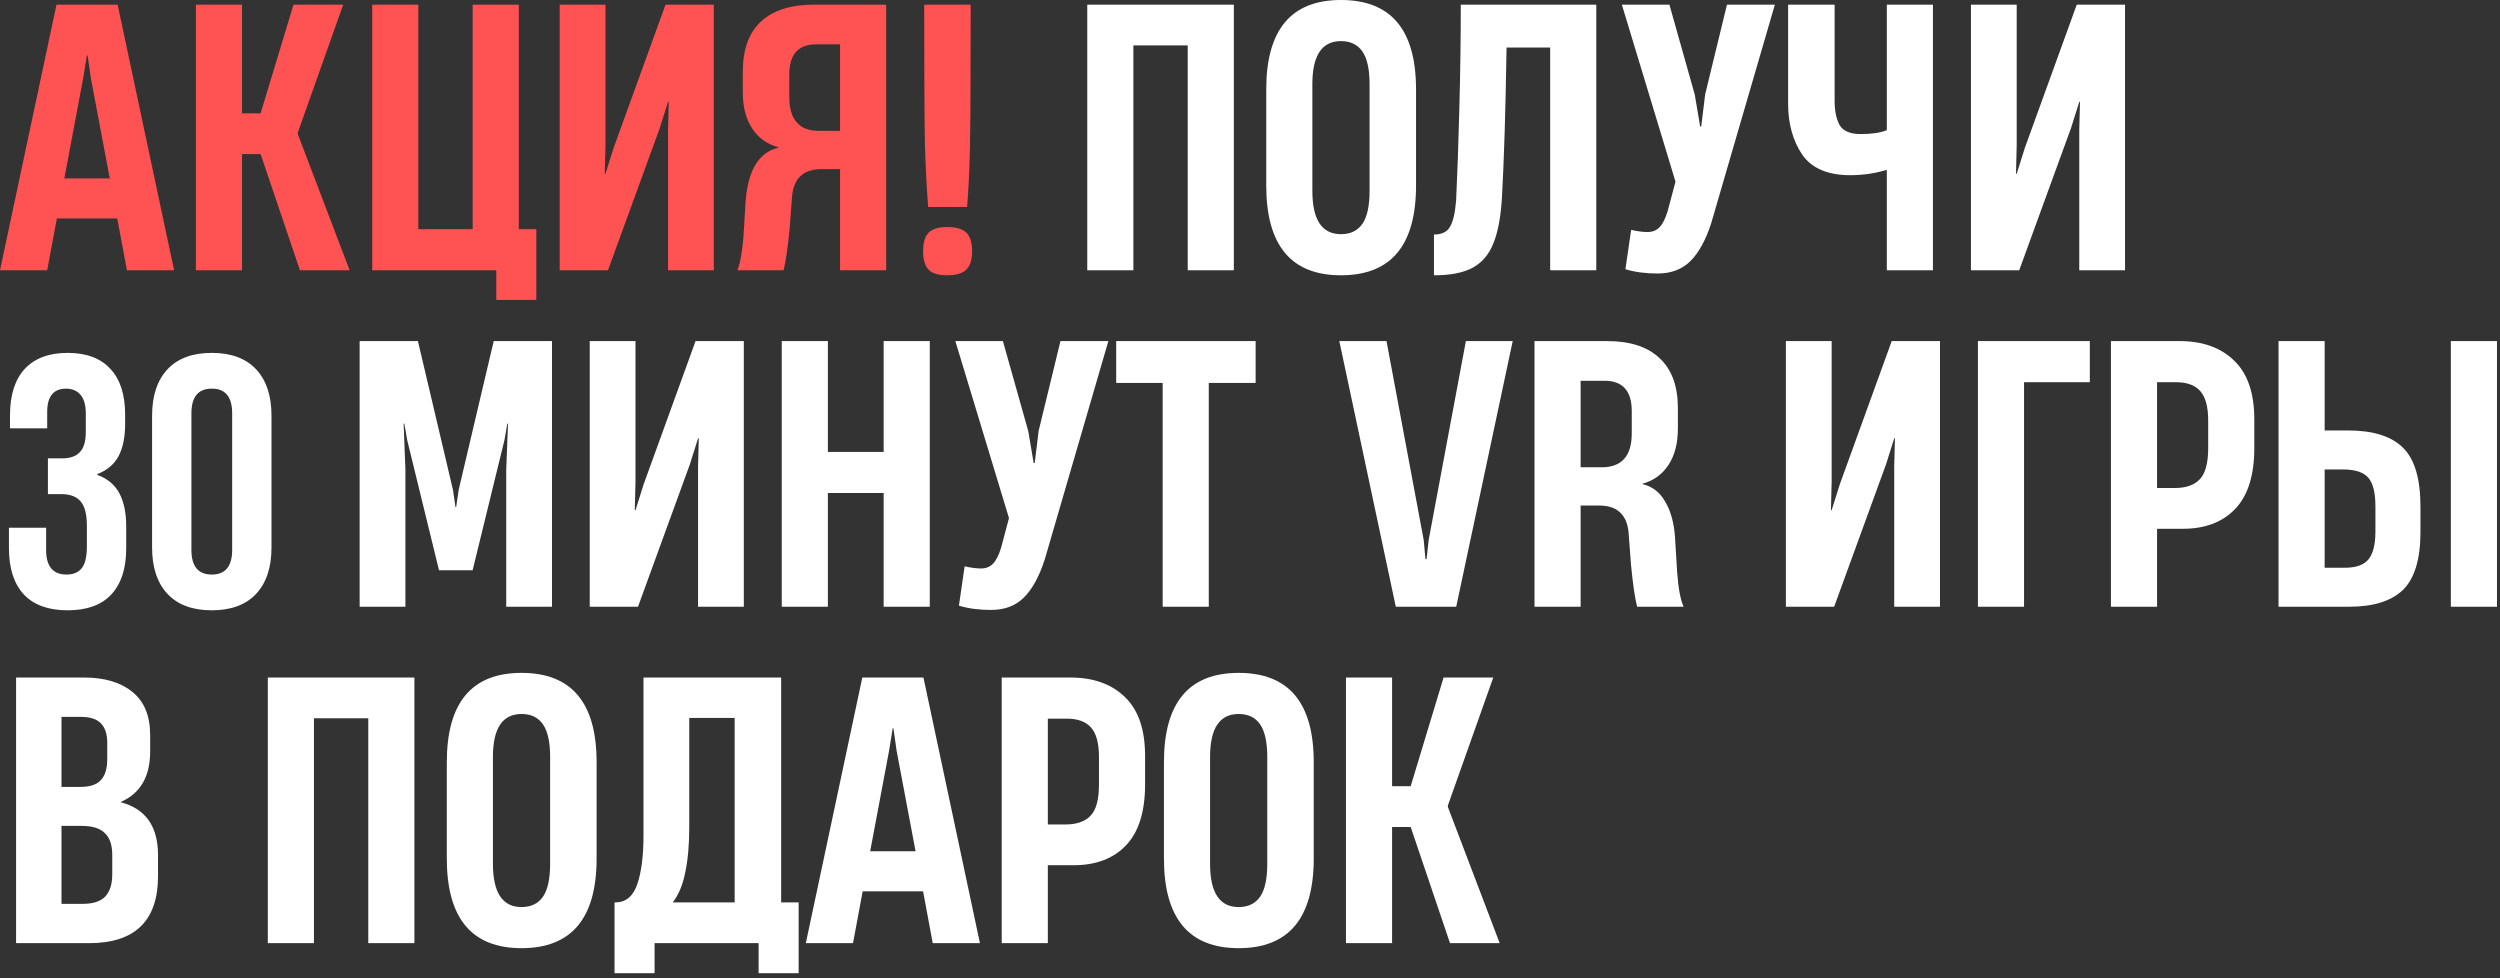
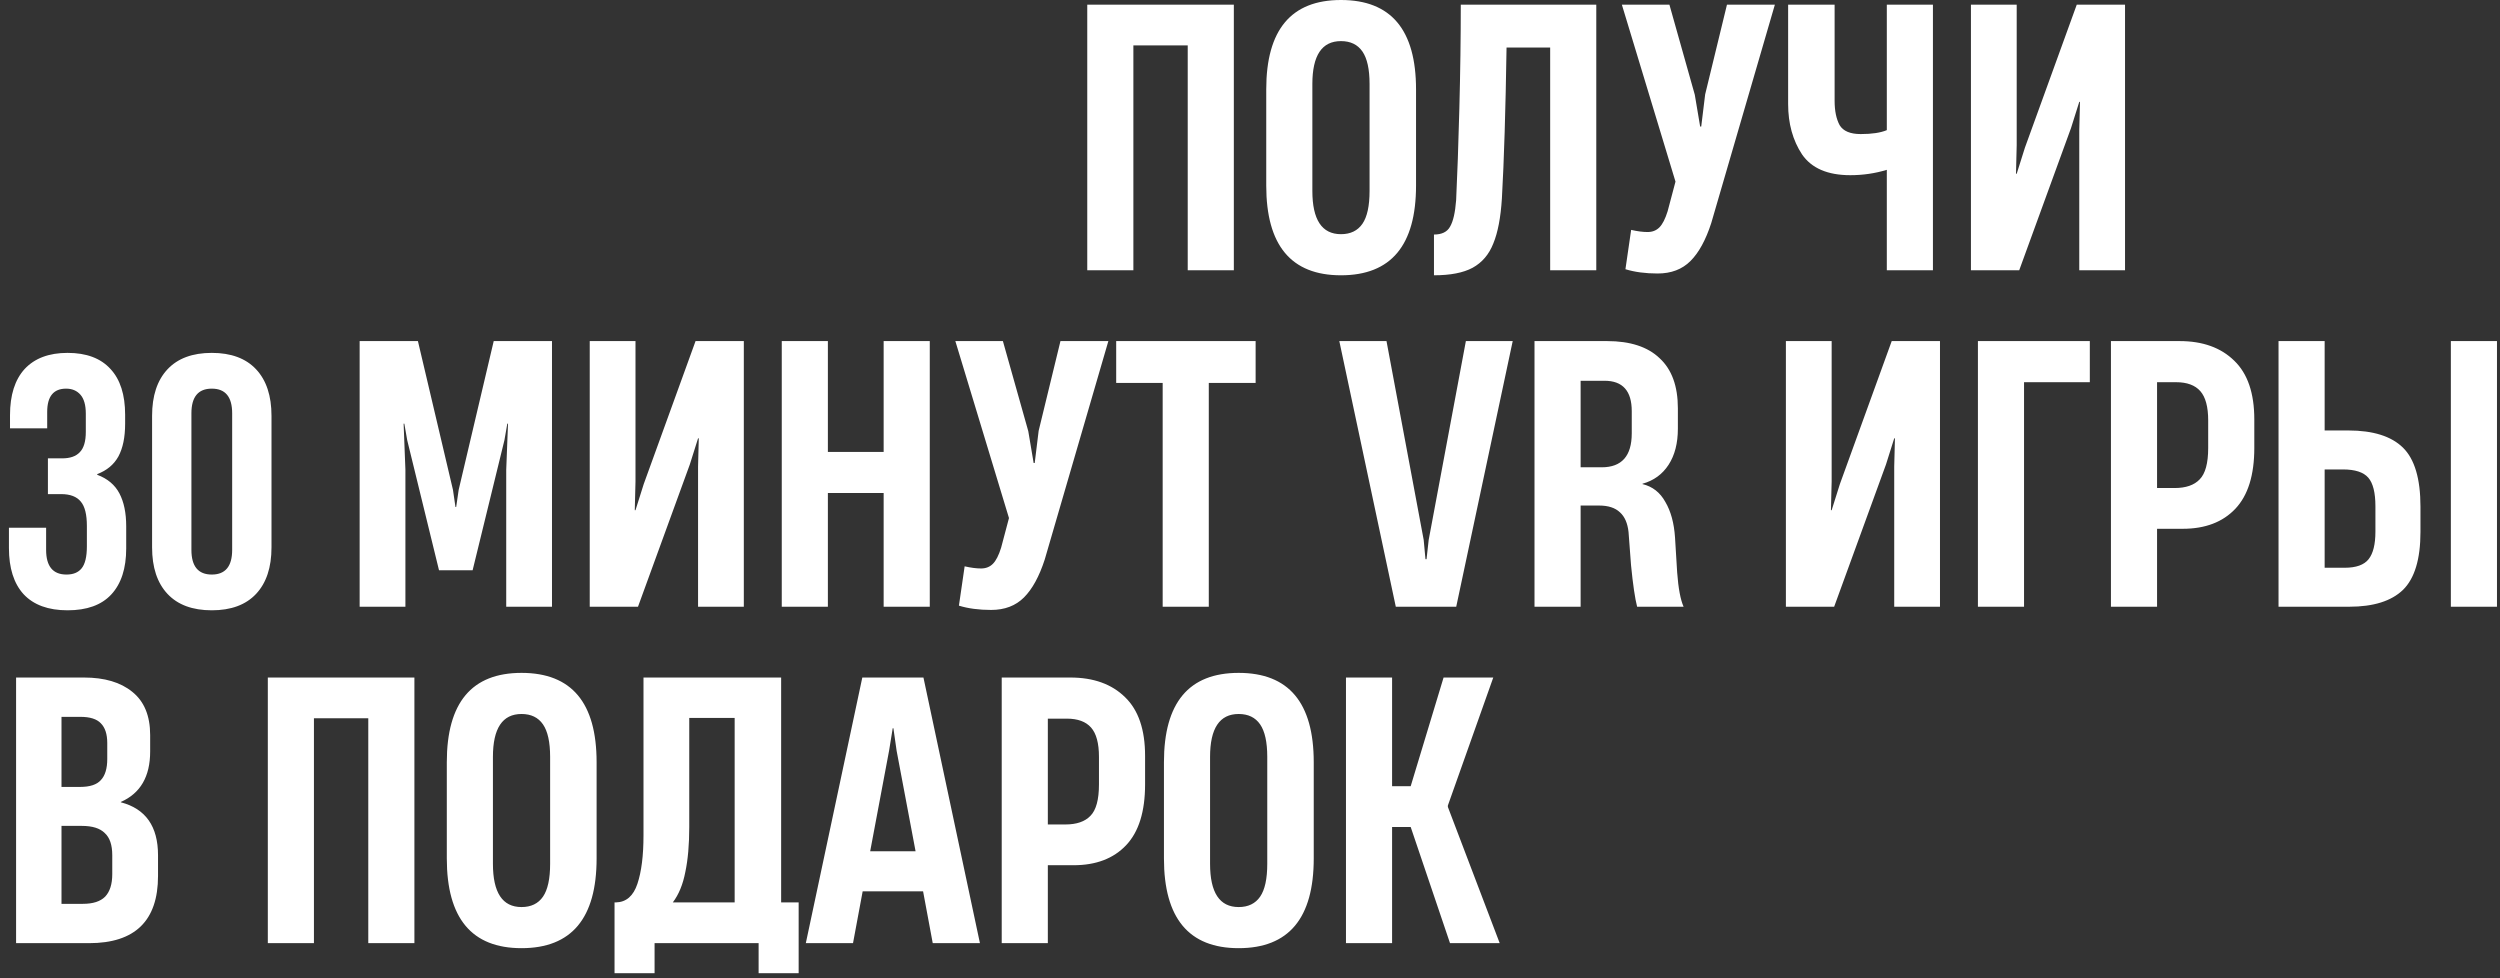
<svg xmlns="http://www.w3.org/2000/svg" width="483" height="189" viewBox="0 0 483 189" fill="none">
  <rect x="0" y="0" width="483" height="189" fill="#333333" stroke="none" />
-   <path d="M33.639 52.219H24.521L22.656 42.204H10.983L9.118 52.219H3.62732e-06L10.914 0.898H22.725L33.639 52.219ZM16.094 14.989L12.433 34.468H21.206L17.545 15.058L16.923 10.706H16.785L16.094 14.989ZM46.758 52.219H37.847V0.898H46.758V21.896H50.349L56.704 0.898H66.305L57.533 25.626V25.902L67.549 52.219H57.947L50.349 29.77H46.758V52.219ZM100.232 0.898V44.276H103.616V57.952H95.88V52.219H71.912V0.898H80.822V44.276H91.321V0.898H100.232ZM137.905 0.898V52.219H129.064V25.143L129.202 19.686H129.064L127.475 24.728L117.459 52.219H108.135V0.898H116.976V28.044L116.838 33.57H116.976L118.565 28.527L128.58 0.898H137.905ZM171.206 52.219H162.296V32.672H158.704C156.954 32.672 155.618 33.109 154.697 33.984C153.776 34.813 153.224 36.079 153.04 37.783L152.556 44.207C152.188 47.937 151.796 50.608 151.382 52.219H142.472C143.024 50.792 143.416 48.581 143.646 45.588L144.06 38.819C144.521 32.833 146.639 29.402 150.415 28.527V28.458C148.205 27.86 146.501 26.639 145.304 24.797C144.106 22.955 143.508 20.63 143.508 17.821V13.884C143.508 9.601 144.659 6.378 146.961 4.213C149.31 2.003 152.74 0.898 157.253 0.898H171.206V52.219ZM162.296 25.281V8.565H157.668C154.214 8.565 152.487 10.522 152.487 14.436V18.719C152.487 23.093 154.398 25.281 158.22 25.281H162.296ZM179.315 39.993C179.039 36.494 178.832 32.464 178.693 27.906C178.601 23.301 178.555 14.298 178.555 0.898H187.535C187.535 14.574 187.489 23.692 187.397 28.251C187.305 32.764 187.12 36.678 186.844 39.993H179.315ZM182.976 53.186C181.272 53.186 180.075 52.818 179.384 52.081C178.693 51.344 178.348 50.17 178.348 48.558C178.348 46.901 178.693 45.703 179.384 44.967C180.121 44.23 181.318 43.861 182.976 43.861C184.726 43.861 185.969 44.23 186.706 44.967C187.443 45.703 187.811 46.901 187.811 48.558C187.811 50.17 187.443 51.344 186.706 52.081C185.969 52.818 184.726 53.186 182.976 53.186Z" fill="#FF5252" />
  <path d="M238.378 0.898V52.219H229.468V8.772H218.968V52.219H210.058V0.898H238.378ZM259.074 53.186C249.45 53.186 244.638 47.407 244.638 35.849V17.268C244.638 5.756 249.45 1.22815e-07 259.074 1.22815e-07C268.744 1.22815e-07 273.579 5.756 273.579 17.268V35.849C273.579 47.407 268.744 53.186 259.074 53.186ZM259.074 45.243C260.916 45.243 262.297 44.575 263.218 43.24C264.139 41.904 264.6 39.786 264.6 36.885V16.232C264.6 13.377 264.139 11.282 263.218 9.947C262.297 8.611 260.916 7.943 259.074 7.943C255.39 7.943 253.548 10.706 253.548 16.232V36.885C253.548 42.457 255.39 45.243 259.074 45.243ZM308.402 52.219H299.492V9.187H291.065C290.88 21.298 290.581 31.014 290.167 38.336C289.936 42.02 289.384 44.921 288.509 47.039C287.68 49.157 286.345 50.723 284.503 51.736C282.707 52.703 280.22 53.186 277.043 53.186V45.312C278.562 45.312 279.598 44.806 280.151 43.792C280.75 42.779 281.141 41.075 281.325 38.681C281.556 33.892 281.763 27.998 281.947 20.998C282.131 13.953 282.223 7.253 282.223 0.898H308.402V52.219ZM320.25 52.841C317.902 52.841 315.83 52.565 314.034 52.012L315.139 44.414C316.336 44.69 317.395 44.828 318.316 44.828C319.237 44.828 319.997 44.529 320.596 43.931C321.194 43.332 321.724 42.296 322.184 40.822L323.704 35.089L313.343 0.898H322.53L327.434 18.304L328.47 24.452H328.677L329.437 18.235L333.65 0.898H342.906L330.611 43.102C329.552 46.371 328.217 48.812 326.605 50.423C324.993 52.035 322.875 52.841 320.25 52.841ZM364.532 0.898H373.442V52.219H364.532V32.81C362.275 33.501 359.927 33.846 357.486 33.846C353.111 33.846 350.003 32.51 348.161 29.84C346.365 27.123 345.467 23.876 345.467 20.1V0.898H354.447V19.479C354.447 21.413 354.769 22.978 355.414 24.176C356.105 25.327 357.463 25.902 359.489 25.902C361.653 25.902 363.334 25.649 364.532 25.143V0.898ZM410.555 0.898V52.219H401.714V25.143L401.852 19.686H401.714L400.125 24.728L390.11 52.219H380.785V0.898H389.626V28.044L389.488 33.57H389.626L391.215 28.527L401.23 0.898H410.555ZM13.055 117.91C9.325 117.91 6.493 116.874 4.559 114.802C2.671 112.73 1.727 109.759 1.727 105.891V101.954H8.91V106.237C8.91 109.414 10.223 111.003 12.848 111.003C14.137 111.003 15.104 110.611 15.749 109.828C16.439 109 16.785 107.572 16.785 105.546V101.609C16.785 99.398 16.393 97.833 15.611 96.912C14.828 95.945 13.561 95.461 11.812 95.461H9.256V88.554H12.019C13.538 88.554 14.666 88.162 15.403 87.38C16.186 86.597 16.578 85.284 16.578 83.442V79.92C16.578 78.262 16.232 77.042 15.541 76.259C14.851 75.476 13.93 75.085 12.778 75.085C10.338 75.085 9.118 76.581 9.118 79.574V82.752H1.934V80.196C1.934 76.328 2.878 73.358 4.766 71.286C6.7 69.213 9.463 68.177 13.055 68.177C16.693 68.177 19.456 69.213 21.344 71.286C23.232 73.312 24.176 76.259 24.176 80.127V81.854C24.176 84.479 23.738 86.597 22.863 88.209C21.988 89.774 20.63 90.902 18.788 91.593V91.731C20.768 92.468 22.195 93.665 23.07 95.323C23.945 96.981 24.383 99.099 24.383 101.678V105.96C24.383 109.828 23.416 112.799 21.482 114.871C19.594 116.897 16.785 117.91 13.055 117.91ZM40.918 117.91C37.188 117.91 34.333 116.851 32.353 114.733C30.373 112.614 29.383 109.621 29.383 105.753V80.334C29.383 76.466 30.373 73.473 32.353 71.355C34.333 69.237 37.188 68.177 40.918 68.177C44.648 68.177 47.503 69.237 49.483 71.355C51.464 73.473 52.453 76.466 52.453 80.334V105.753C52.453 109.621 51.464 112.614 49.483 114.733C47.503 116.851 44.648 117.91 40.918 117.91ZM40.918 111.003C43.543 111.003 44.855 109.414 44.855 106.237V79.851C44.855 76.673 43.543 75.085 40.918 75.085C38.294 75.085 36.981 76.673 36.981 79.851V106.237C36.981 109.414 38.294 111.003 40.918 111.003ZM78.325 117.219H69.483V65.898H80.742L87.511 94.632L87.995 97.948H88.133L88.617 94.632L95.386 65.898H106.645V117.219H97.803V90.764L98.149 81.854H98.01L97.458 85.031L91.31 110.174H84.817L78.67 85.031L78.117 81.854H77.979L78.325 90.764V117.219ZM143.706 65.898V117.219H134.865V90.143L135.003 84.686H134.865L133.276 89.728L123.261 117.219H113.936V65.898H122.777V93.044L122.639 98.57H122.777L124.366 93.527L134.381 65.898H143.706ZM170.721 87.311V65.898H179.632V117.219H170.721V95.254H159.946V117.219H151.036V65.898H159.946V87.311H170.721ZM191.48 117.841C189.132 117.841 187.059 117.565 185.263 117.012L186.369 109.414C187.566 109.69 188.625 109.828 189.546 109.828C190.467 109.828 191.227 109.529 191.825 108.931C192.424 108.332 192.954 107.296 193.414 105.822L194.934 100.089L184.573 65.898H193.759L198.664 83.304L199.7 89.452H199.907L200.667 83.235L204.88 65.898H214.136L201.841 108.102C200.782 111.371 199.446 113.812 197.835 115.423C196.223 117.035 194.105 117.841 191.48 117.841ZM233.538 117.219H224.628V73.98H215.648V65.898H242.587V73.98H233.538V117.219ZM269.668 117.219L258.755 65.898H267.872L275.056 104.303L275.401 108.033H275.608L276.023 104.303L283.206 65.898H292.255L281.342 117.219H269.668ZM296.467 117.219V65.898H310.489C314.956 65.898 318.34 67.003 320.643 69.213C322.991 71.378 324.165 74.601 324.165 78.884V82.821C324.165 85.63 323.567 87.955 322.369 89.797C321.172 91.639 319.491 92.859 317.327 93.458V93.527C319.261 93.988 320.735 95.139 321.748 96.981C322.807 98.777 323.429 101.056 323.613 103.819L324.027 110.588C324.257 113.674 324.672 115.884 325.27 117.219H316.291C315.877 115.608 315.485 112.937 315.117 109.207L314.633 102.783C314.449 101.079 313.896 99.813 312.975 98.984C312.054 98.109 310.719 97.672 308.969 97.672H305.377V117.219H296.467ZM309.453 90.281C313.321 90.281 315.255 88.094 315.255 83.719V79.436C315.255 75.522 313.505 73.565 310.005 73.565H305.377V90.281H309.453ZM374.805 65.898V117.219H365.963V90.143L366.101 84.686H365.963L364.375 89.728L354.359 117.219H345.034V65.898H353.875V93.044L353.737 98.57H353.875L355.464 93.527L365.48 65.898H374.805ZM391.044 117.219H382.134V65.898H403.754V73.841H391.044V117.219ZM407.834 117.219V65.898H421.096C425.563 65.898 429.085 67.164 431.664 69.697C434.243 72.184 435.532 75.96 435.532 81.025V86.551C435.532 91.8 434.312 95.715 431.871 98.293C429.431 100.872 426.046 102.161 421.718 102.161H416.744V117.219H407.834ZM420.129 94.287C422.293 94.287 423.905 93.734 424.964 92.629C426.069 91.524 426.622 89.498 426.622 86.551V81.232C426.622 78.607 426.115 76.719 425.102 75.568C424.089 74.417 422.524 73.841 420.405 73.841H416.744V94.287H420.129ZM440.212 117.219V65.898H449.122V83.166H453.681C458.47 83.166 461.993 84.271 464.249 86.482C466.506 88.692 467.634 92.491 467.634 97.879V102.783C467.634 108.033 466.506 111.763 464.249 113.973C461.993 116.137 458.539 117.219 453.888 117.219H440.212ZM452.991 109.69C455.201 109.69 456.744 109.138 457.618 108.033C458.493 106.927 458.931 105.155 458.931 102.714V97.81C458.931 95.185 458.47 93.343 457.549 92.284C456.628 91.225 454.994 90.695 452.645 90.695H449.122V109.69H452.991ZM482.416 117.219H473.505V65.898H482.416V117.219ZM3.108 182.219V130.898H16.232C20.192 130.898 23.301 131.819 25.557 133.661C27.86 135.503 29.011 138.289 29.011 142.019V145.196C29.011 150.031 27.123 153.278 23.347 154.935V155.004C28.136 156.248 30.53 159.655 30.53 165.227V169.234C30.53 177.891 26.087 182.219 17.199 182.219H3.108ZM15.472 152.034C17.36 152.034 18.696 151.597 19.479 150.722C20.308 149.847 20.722 148.489 20.722 146.647V143.538C20.722 141.835 20.308 140.568 19.479 139.739C18.696 138.91 17.383 138.496 15.541 138.496H11.881V152.034H15.472ZM16.025 174.621C17.959 174.621 19.387 174.161 20.308 173.24C21.229 172.273 21.689 170.822 21.689 168.888V165.227C21.689 163.247 21.206 161.82 20.238 160.945C19.317 160.024 17.844 159.563 15.818 159.563H11.881V174.621H16.025ZM80.063 130.898V182.219H71.152V138.772H60.653V182.219H51.743V130.898H80.063ZM100.759 183.186C91.135 183.186 86.323 177.407 86.323 165.849V147.268C86.323 135.756 91.135 130 100.759 130C110.429 130 115.264 135.756 115.264 147.268V165.849C115.264 177.407 110.429 183.186 100.759 183.186ZM100.759 175.243C102.601 175.243 103.982 174.575 104.903 173.24C105.824 171.904 106.285 169.786 106.285 166.885V146.232C106.285 143.377 105.824 141.282 104.903 139.947C103.982 138.611 102.601 137.943 100.759 137.943C97.075 137.943 95.233 140.706 95.233 146.232V166.885C95.233 172.457 97.075 175.243 100.759 175.243ZM150.916 174.345H154.3V188.021H146.564V182.219H126.464V188.021H118.728V174.345H119.004C120.984 174.299 122.365 173.102 123.148 170.753C123.931 168.405 124.323 165.296 124.323 161.428V130.898H150.916V174.345ZM133.164 159.771C133.164 163.178 132.911 166.079 132.404 168.474C131.944 170.868 131.138 172.825 129.987 174.345H141.936V138.703H133.164V159.771ZM189.323 182.219H180.205L178.34 172.204H166.667L164.802 182.219H155.684L166.598 130.898H178.41L189.323 182.219ZM171.779 144.989L168.118 164.468H176.89L173.229 145.058L172.607 140.706H172.469L171.779 144.989ZM193.532 182.219V130.898H206.794C211.26 130.898 214.783 132.164 217.362 134.697C219.941 137.184 221.23 140.96 221.23 146.025V151.551C221.23 156.8 220.01 160.715 217.569 163.293C215.129 165.872 211.744 167.161 207.415 167.161H202.442V182.219H193.532ZM205.827 159.287C207.991 159.287 209.603 158.734 210.662 157.629C211.767 156.524 212.32 154.498 212.32 151.551V146.232C212.32 143.607 211.813 141.719 210.8 140.568C209.787 139.417 208.221 138.841 206.103 138.841H202.442V159.287H205.827ZM239.31 183.186C229.686 183.186 224.874 177.407 224.874 165.849V147.268C224.874 135.756 229.686 130 239.31 130C248.98 130 253.815 135.756 253.815 147.268V165.849C253.815 177.407 248.98 183.186 239.31 183.186ZM239.31 175.243C241.152 175.243 242.533 174.575 243.454 173.24C244.375 171.904 244.836 169.786 244.836 166.885V146.232C244.836 143.377 244.375 141.282 243.454 139.947C242.533 138.611 241.152 137.943 239.31 137.943C235.626 137.943 233.784 140.706 233.784 146.232V166.885C233.784 172.457 235.626 175.243 239.31 175.243ZM268.952 182.219H260.042V130.898H268.952V151.896H272.544L278.899 130.898H288.5L279.727 155.626V155.902L289.743 182.219H280.142L272.544 159.771H268.952V182.219Z" fill="white" />
</svg>